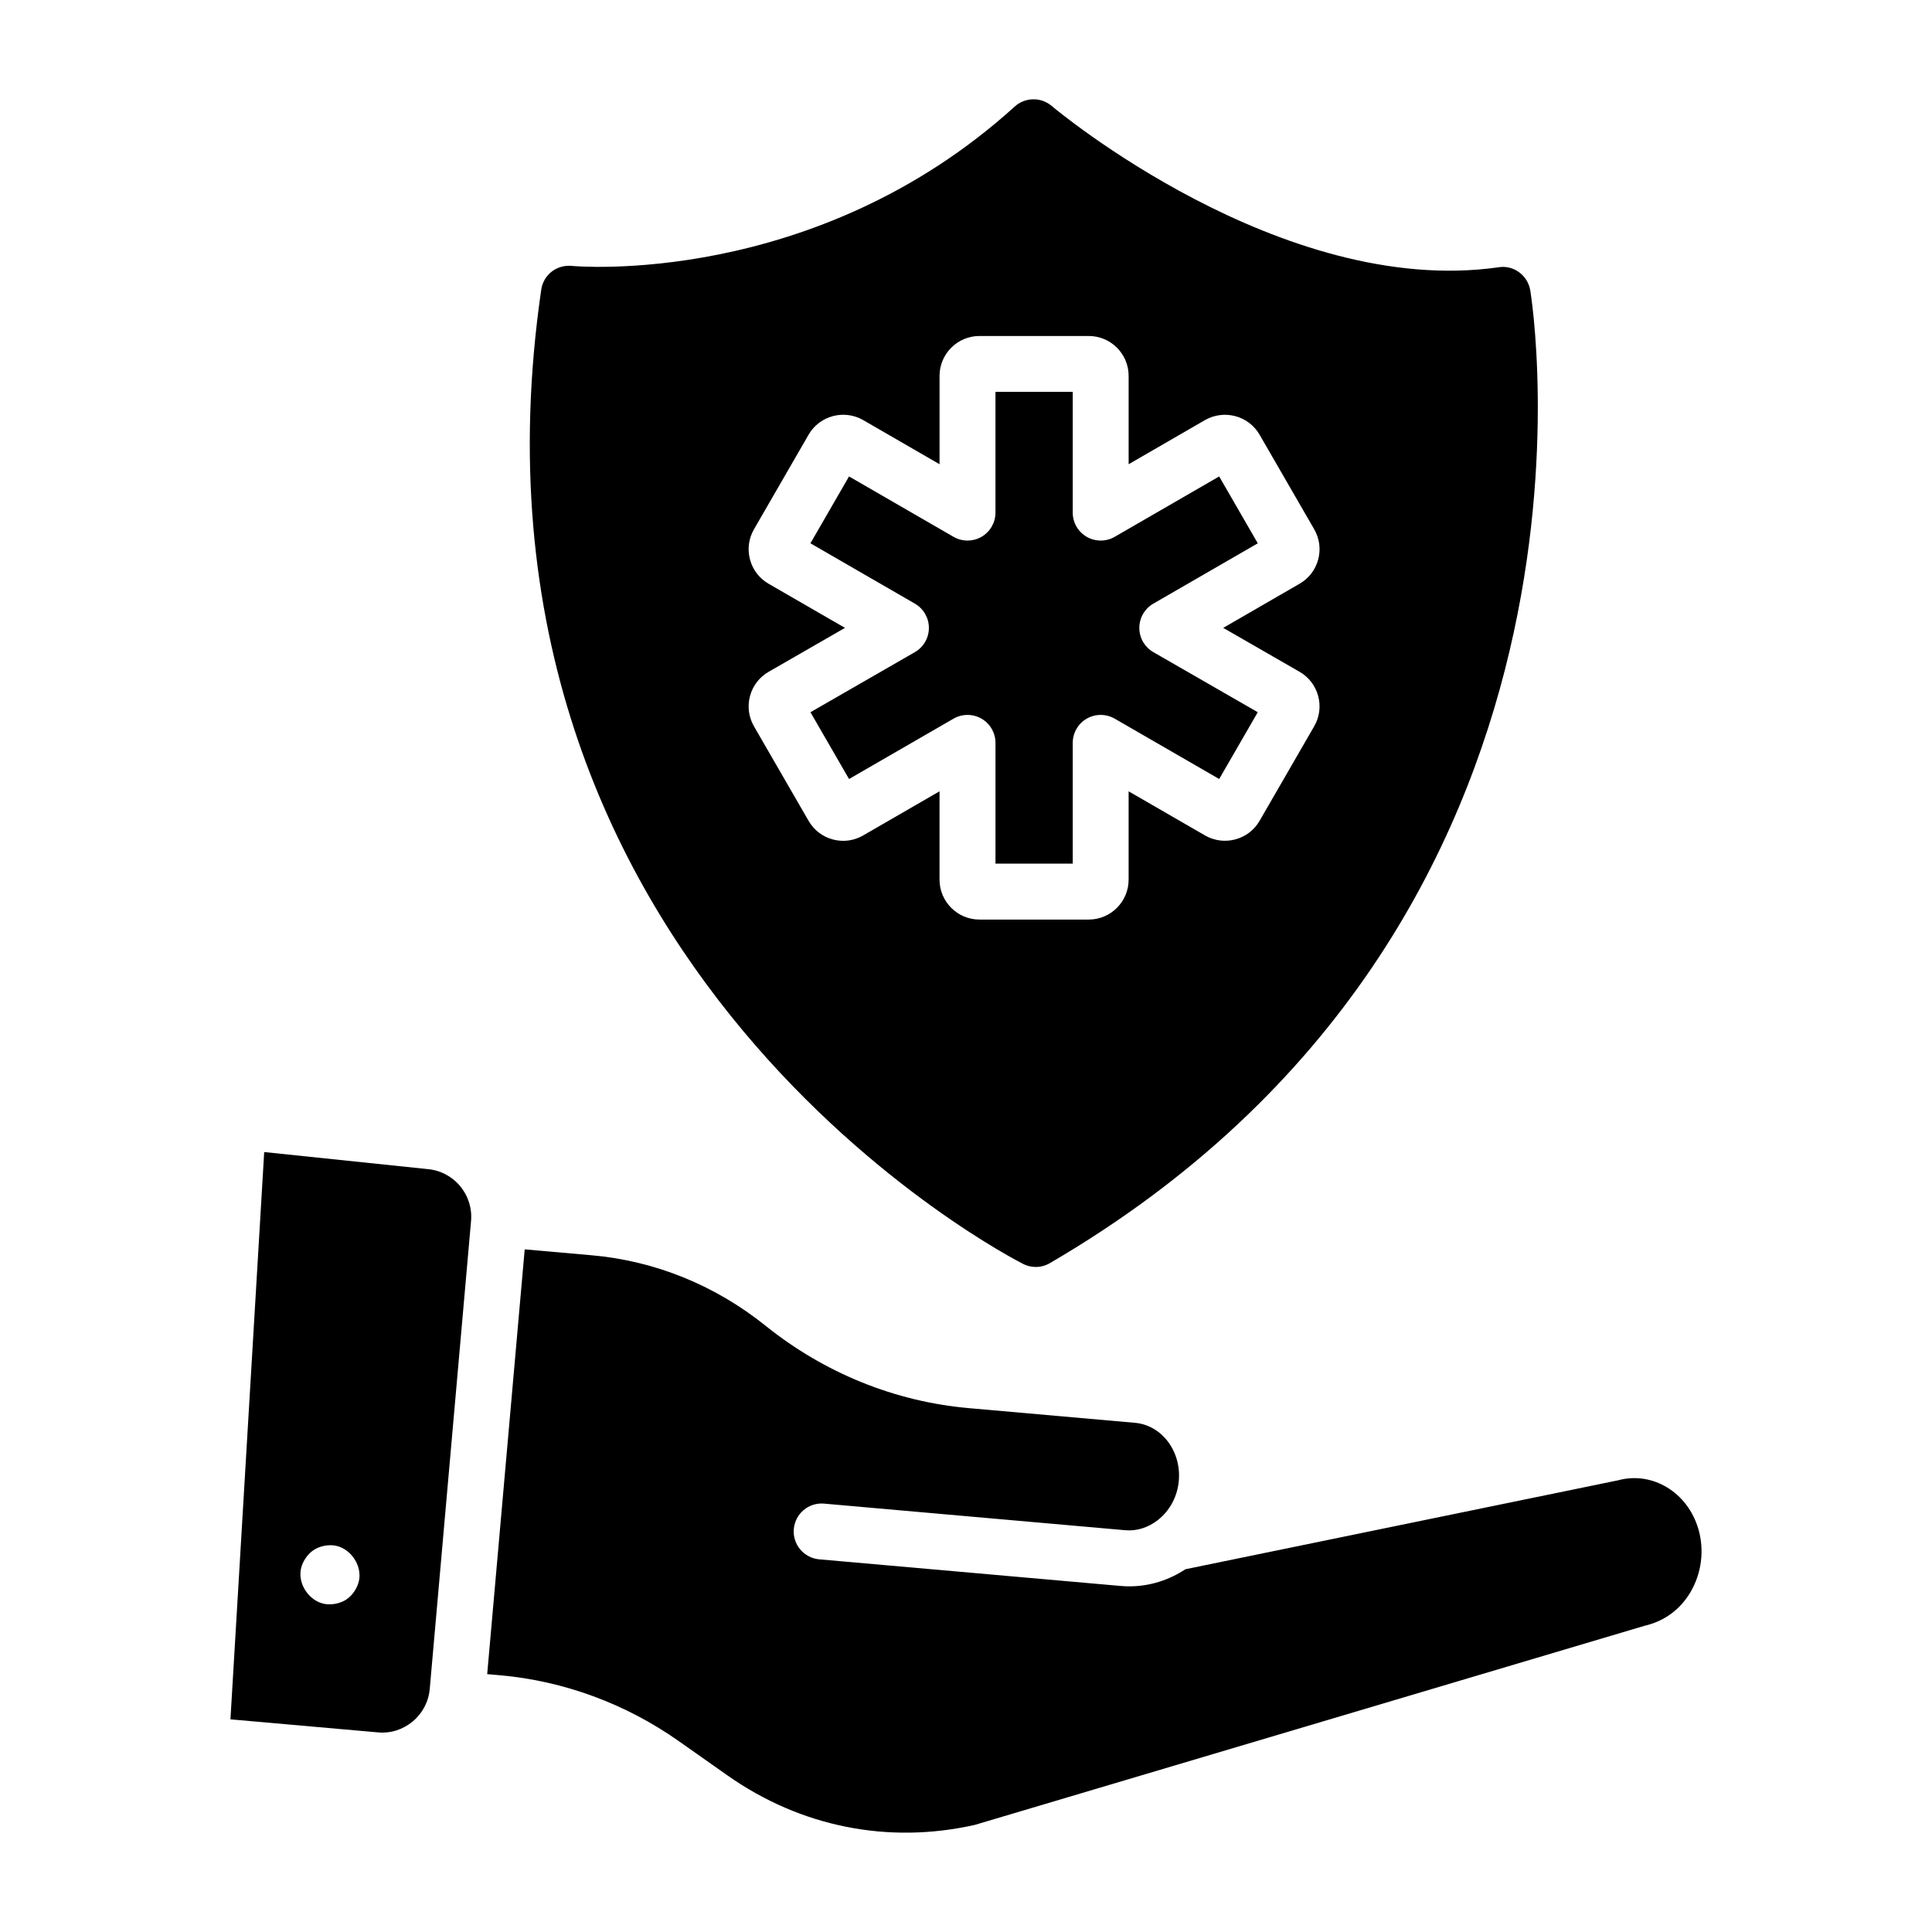
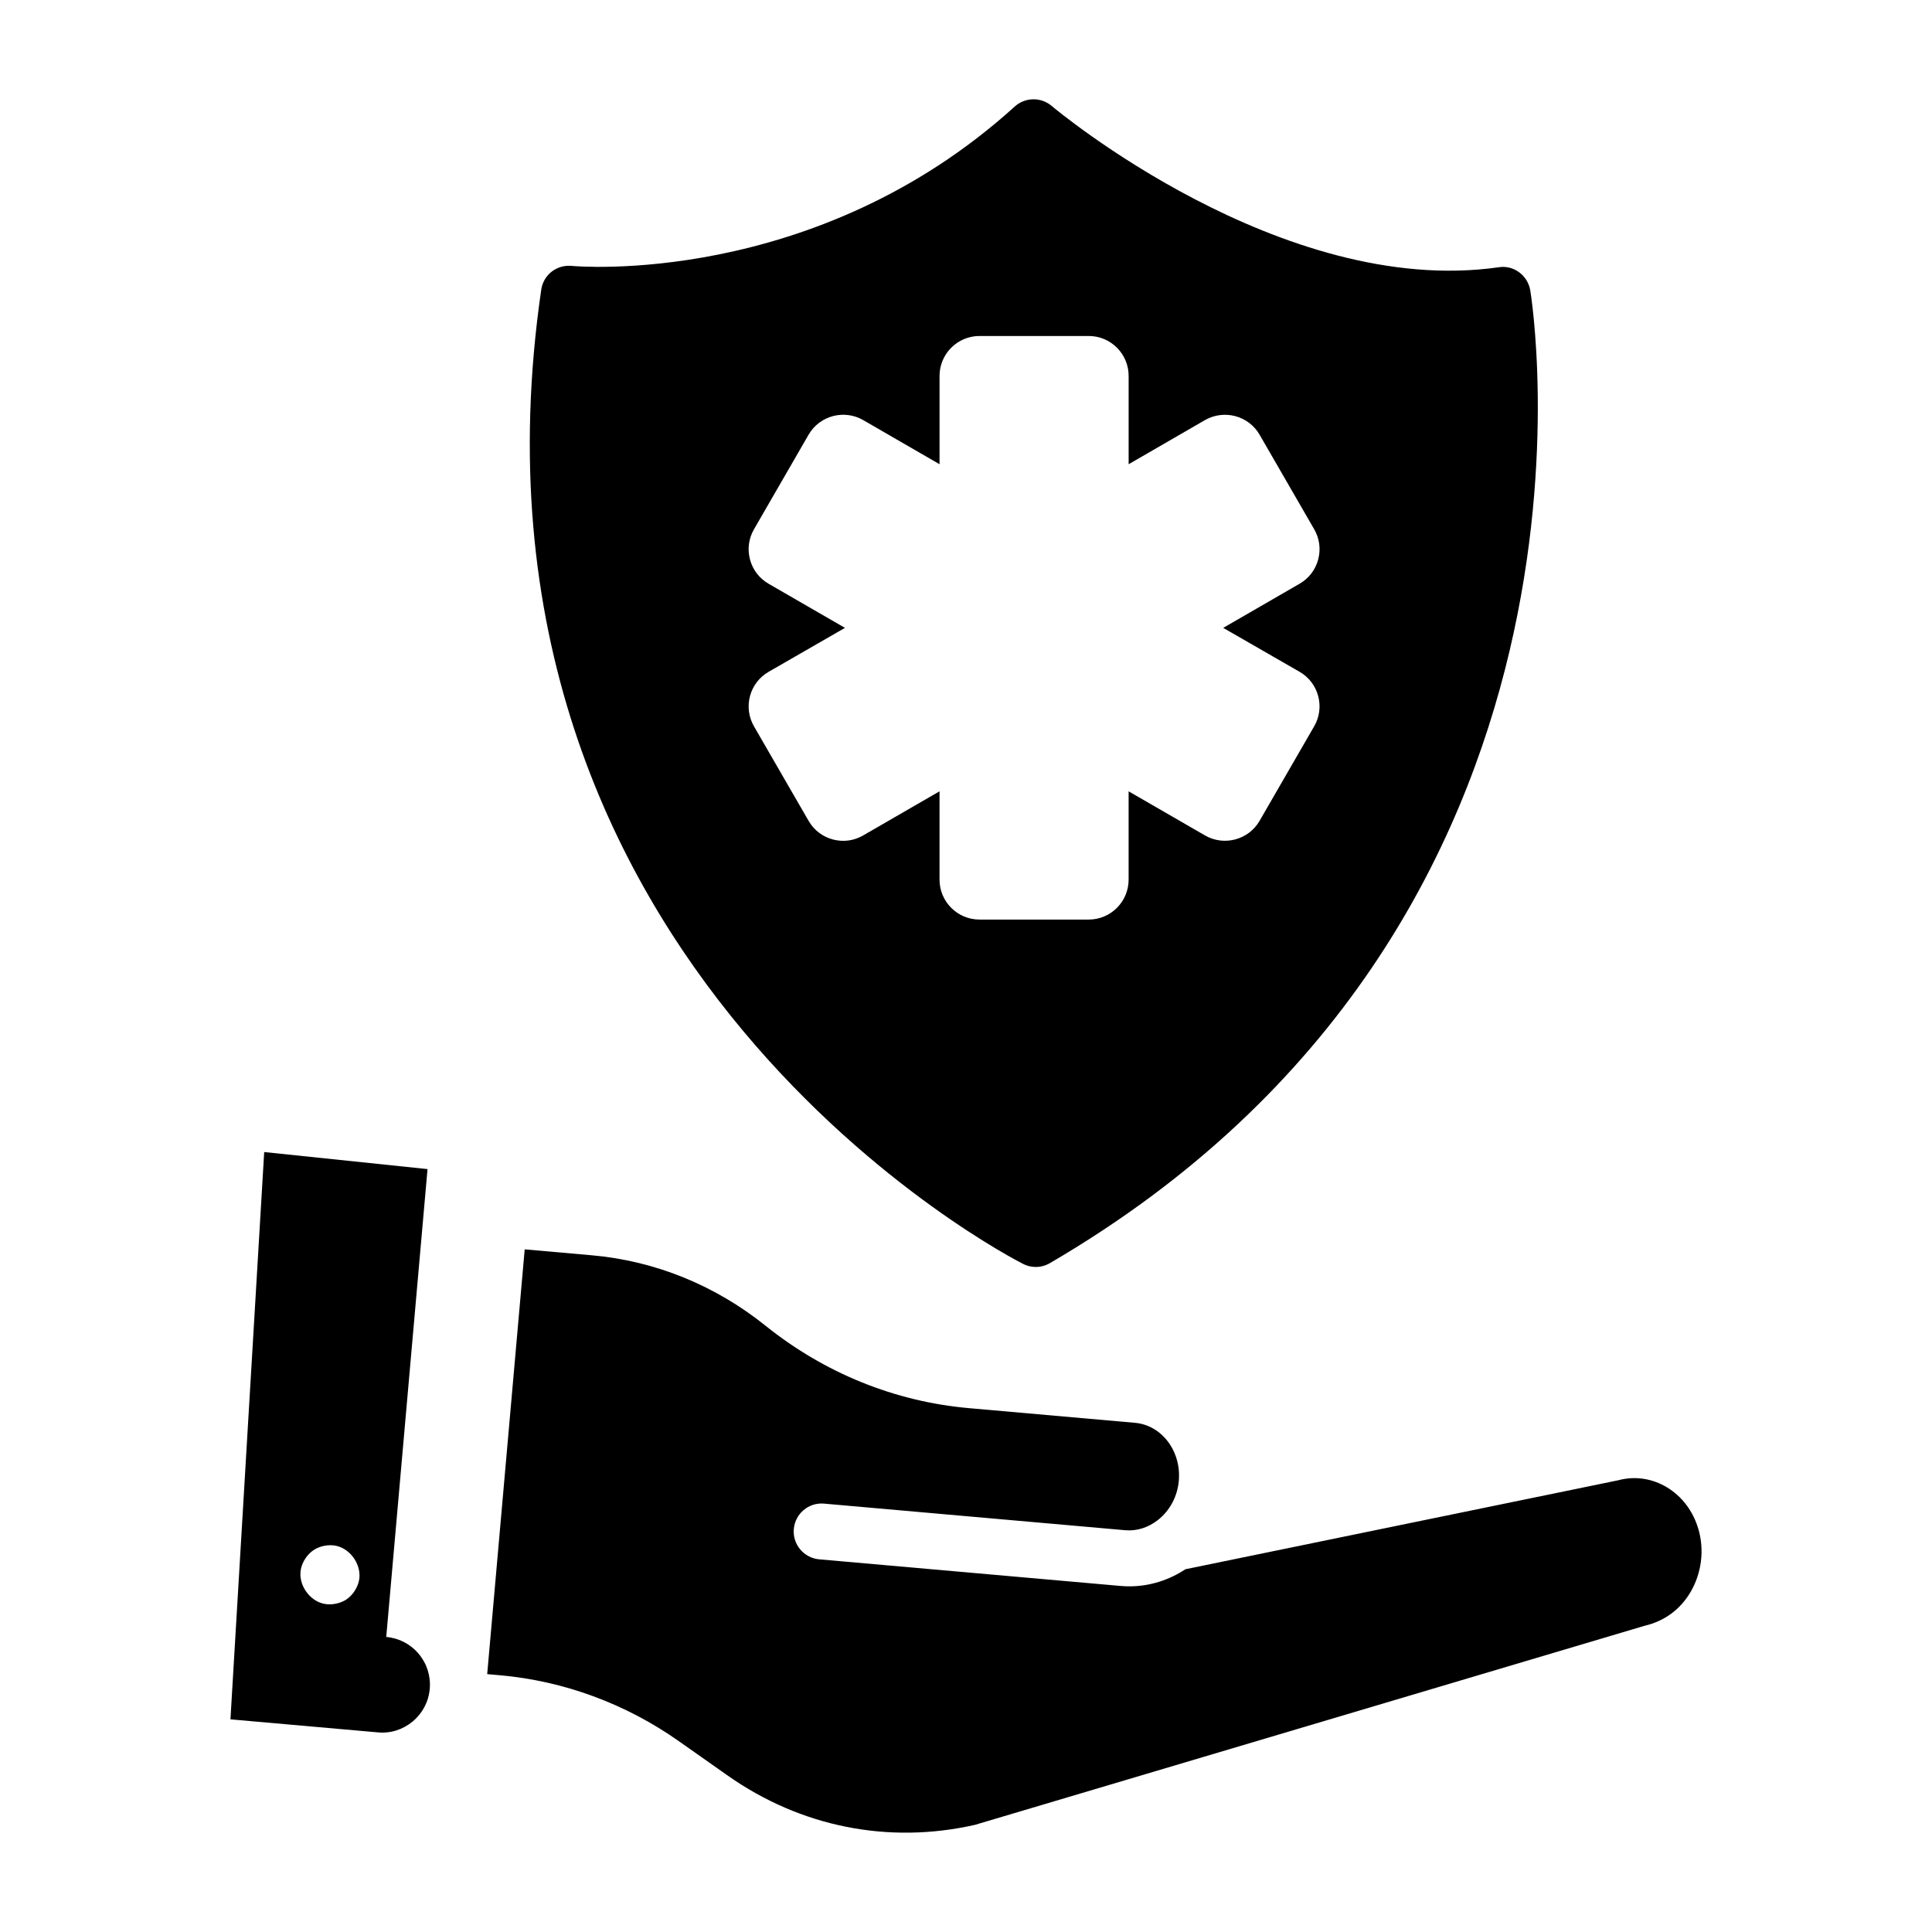
<svg xmlns="http://www.w3.org/2000/svg" fill="#000000" width="800px" height="800px" version="1.1" viewBox="144 144 512 512">
  <g>
    <path d="m594.08 549.2c-2.828-9.711-12.156-15.367-21.258-12.906l-114.67 23.57c-4.34 2.871-9.445 4.531-14.84 4.531-0.773 0-1.547-0.027-2.336-0.102l-79.879-7.055c-4.074-0.363-7.09-3.957-6.731-8.031 0.363-4.074 3.93-7.098 8.031-6.731l79.879 7.055c3.152 0.258 6.109-0.793 8.527-2.668 0.02-0.012 0.031-0.027 0.051-0.039 3.016-2.363 5.16-6.047 5.543-10.395 0.688-7.852-4.523-14.746-11.613-15.367l-43.992-3.887c-19.637-1.73-38.289-9.289-53.938-21.859-13.355-10.715-29.254-17.168-45.965-18.645l-17.84-1.578-9.938 112.57 3.332 0.293c16.922 1.492 33.324 7.523 47.426 17.453l12.973 9.133c19.391 13.633 42.629 18.246 65.523 13.066l177.45-52.754c5.324-1.23 9.492-4.363 12.191-8.941 2.945-5.012 3.707-11.109 2.078-16.719z" />
-     <path d="m257.3 453.82-43.285-4.516-8.945 150.34 39.055 3.453c3.414 0.324 6.664-0.738 9.27-2.914 2.598-2.18 4.195-5.238 4.492-8.609l10.945-123.99c0.297-3.379-0.738-6.672-2.914-9.27-2.176-2.602-5.238-4.199-8.617-4.496zm-18.137 108.92c-0.355 1.961-1.672 3.981-3.32 5.102-1.258 0.848-2.938 1.324-4.531 1.324-0.5 0-0.984-0.051-1.445-0.145-3.941-0.809-6.875-5.137-6.148-9.094 0.363-2.004 1.73-4.059 3.43-5.164 1.641-1.086 3.988-1.527 5.91-1.113 3.906 0.832 6.809 5.129 6.113 9.059 0 0.008 0 0.016-0.008 0.031z" />
-     <path d="m396.7 334.45c2.285-1.316 5.121-1.316 7.41 0 2.293 1.324 3.703 3.769 3.703 6.418v32h20.477v-32c0-2.648 1.41-5.094 3.703-6.418 2.285-1.316 5.121-1.316 7.41 0l27.695 15.996 10.223-17.699-27.676-15.926c-2.293-1.324-3.711-3.769-3.711-6.418 0-2.648 1.41-5.094 3.703-6.426l27.688-15.996-10.23-17.719-27.695 16.004c-2.285 1.316-5.109 1.316-7.41 0-2.293-1.324-3.703-3.769-3.703-6.418v-32h-20.477v32c0 2.648-1.41 5.094-3.703 6.418-2.301 1.316-5.121 1.316-7.41 0l-27.695-16.004-10.23 17.719 27.691 15.996c2.293 1.332 3.703 3.777 3.703 6.426 0 2.648-1.418 5.094-3.711 6.418l-27.676 15.926 10.223 17.699z" />
+     <path d="m257.3 453.82-43.285-4.516-8.945 150.34 39.055 3.453c3.414 0.324 6.664-0.738 9.27-2.914 2.598-2.18 4.195-5.238 4.492-8.609c0.297-3.379-0.738-6.672-2.914-9.27-2.176-2.602-5.238-4.199-8.617-4.496zm-18.137 108.92c-0.355 1.961-1.672 3.981-3.32 5.102-1.258 0.848-2.938 1.324-4.531 1.324-0.5 0-0.984-0.051-1.445-0.145-3.941-0.809-6.875-5.137-6.148-9.094 0.363-2.004 1.73-4.059 3.43-5.164 1.641-1.086 3.988-1.527 5.91-1.113 3.906 0.832 6.809 5.129 6.113 9.059 0 0.008 0 0.016-0.008 0.031z" />
    <path d="m415.22 479c1.035 0.508 2.148 0.758 3.269 0.758 1.297 0 2.582-0.34 3.734-1.012 154.8-90.305 127.59-256.2 127.3-257.87-0.703-3.949-4.43-6.699-8.363-6.047-57.664 8.234-117.86-42.238-118.45-42.746-2.844-2.418-7.031-2.344-9.789 0.145-53.094 48.129-116.79 42.316-117.4 42.238-4.039-0.375-7.516 2.379-8.09 6.309-26.227 180.22 126.25 257.46 127.79 258.22zm-72.453-150.57c0.738-2.727 2.504-5.008 4.957-6.41l20.199-11.629-20.238-11.691c-2.445-1.41-4.195-3.691-4.926-6.418-0.73-2.734-0.355-5.586 1.062-8.031l14.469-25.062c2.922-5.043 9.391-6.758 14.434-3.879l20.266 11.715v-23.406c0-5.832 4.746-10.578 10.578-10.578h28.965c5.832 0 10.57 4.746 10.57 10.578v23.406l20.25-11.707c5.086-2.887 11.539-1.145 14.441 3.863l14.484 25.078c1.41 2.438 1.789 5.289 1.055 8.023-0.73 2.727-2.481 5.008-4.934 6.418l-20.23 11.691 20.223 11.633c2.43 1.395 4.195 3.676 4.934 6.402 0.738 2.734 0.367 5.594-1.051 8.047l-14.477 25.07c-2.922 5.043-9.414 6.758-14.441 3.863l-20.258-11.699v23.406c0 5.832-4.738 10.578-10.57 10.578h-28.965c-5.832 0-10.578-4.746-10.578-10.578v-23.406l-20.25 11.699c-2.43 1.41-5.281 1.789-8.008 1.062-2.734-0.723-5.016-2.473-6.434-4.922l-14.484-25.07c-1.41-2.453-1.781-5.312-1.043-8.047z" />
  </g>
</svg>